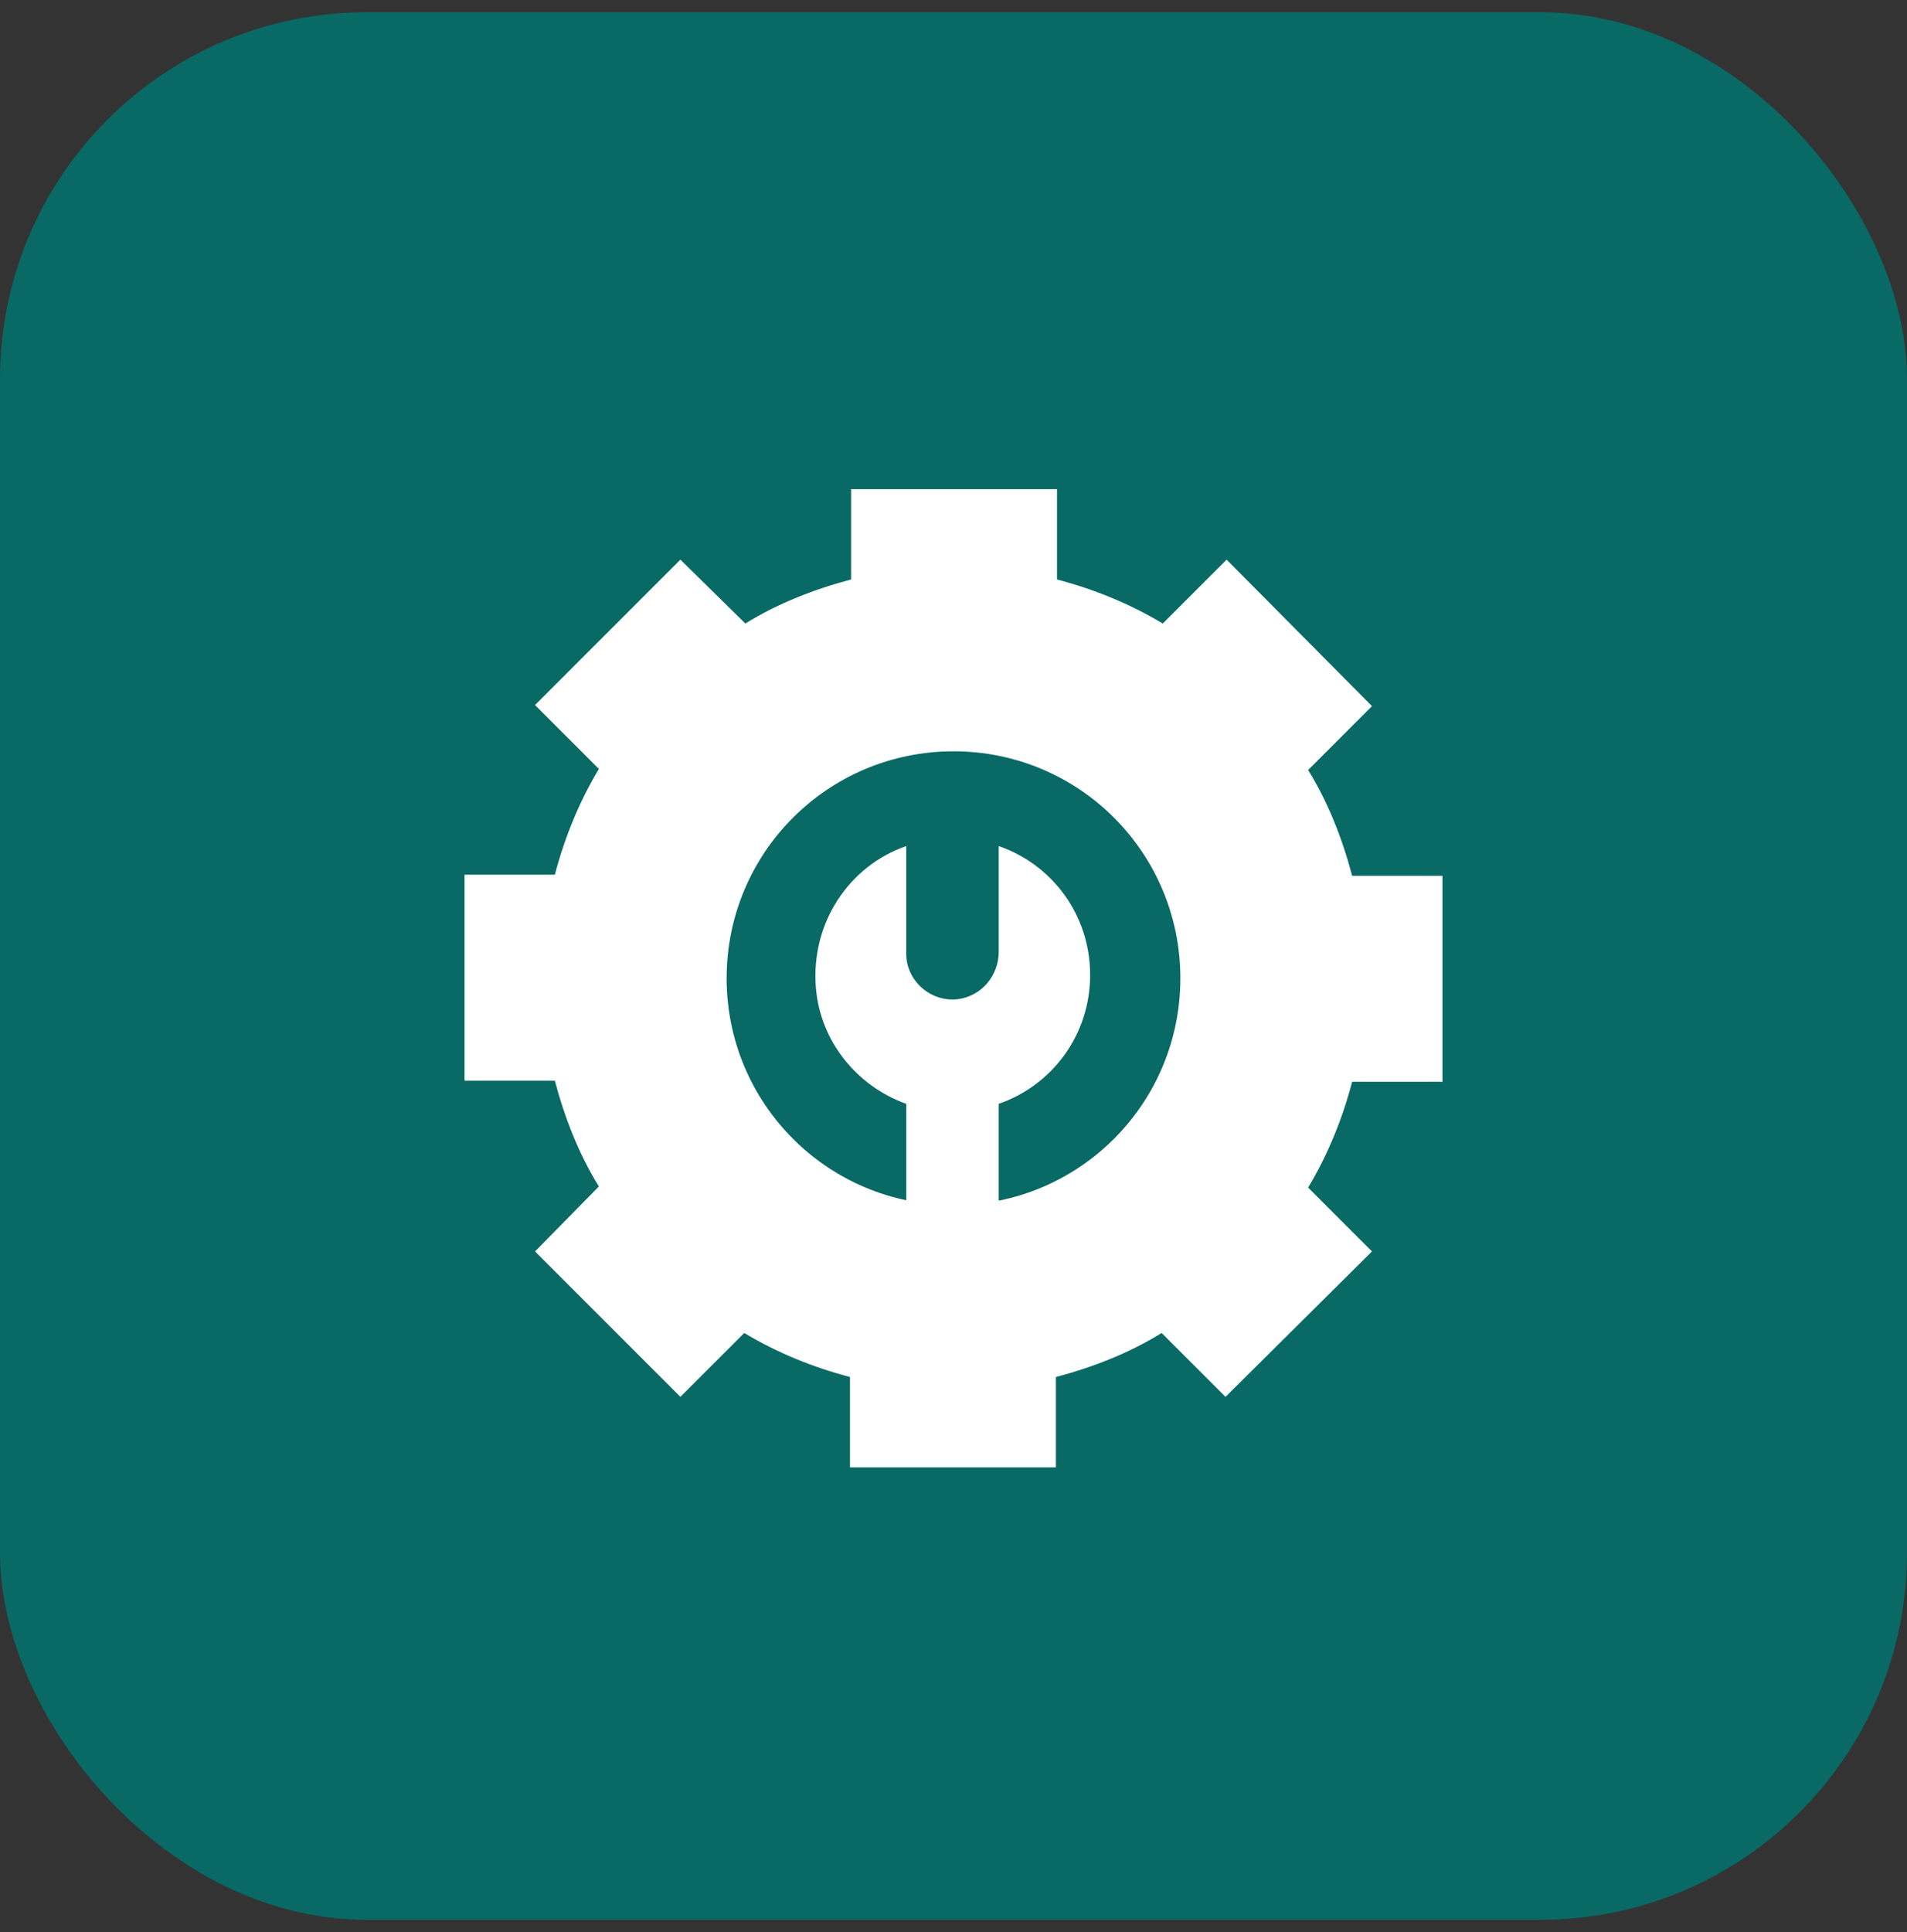
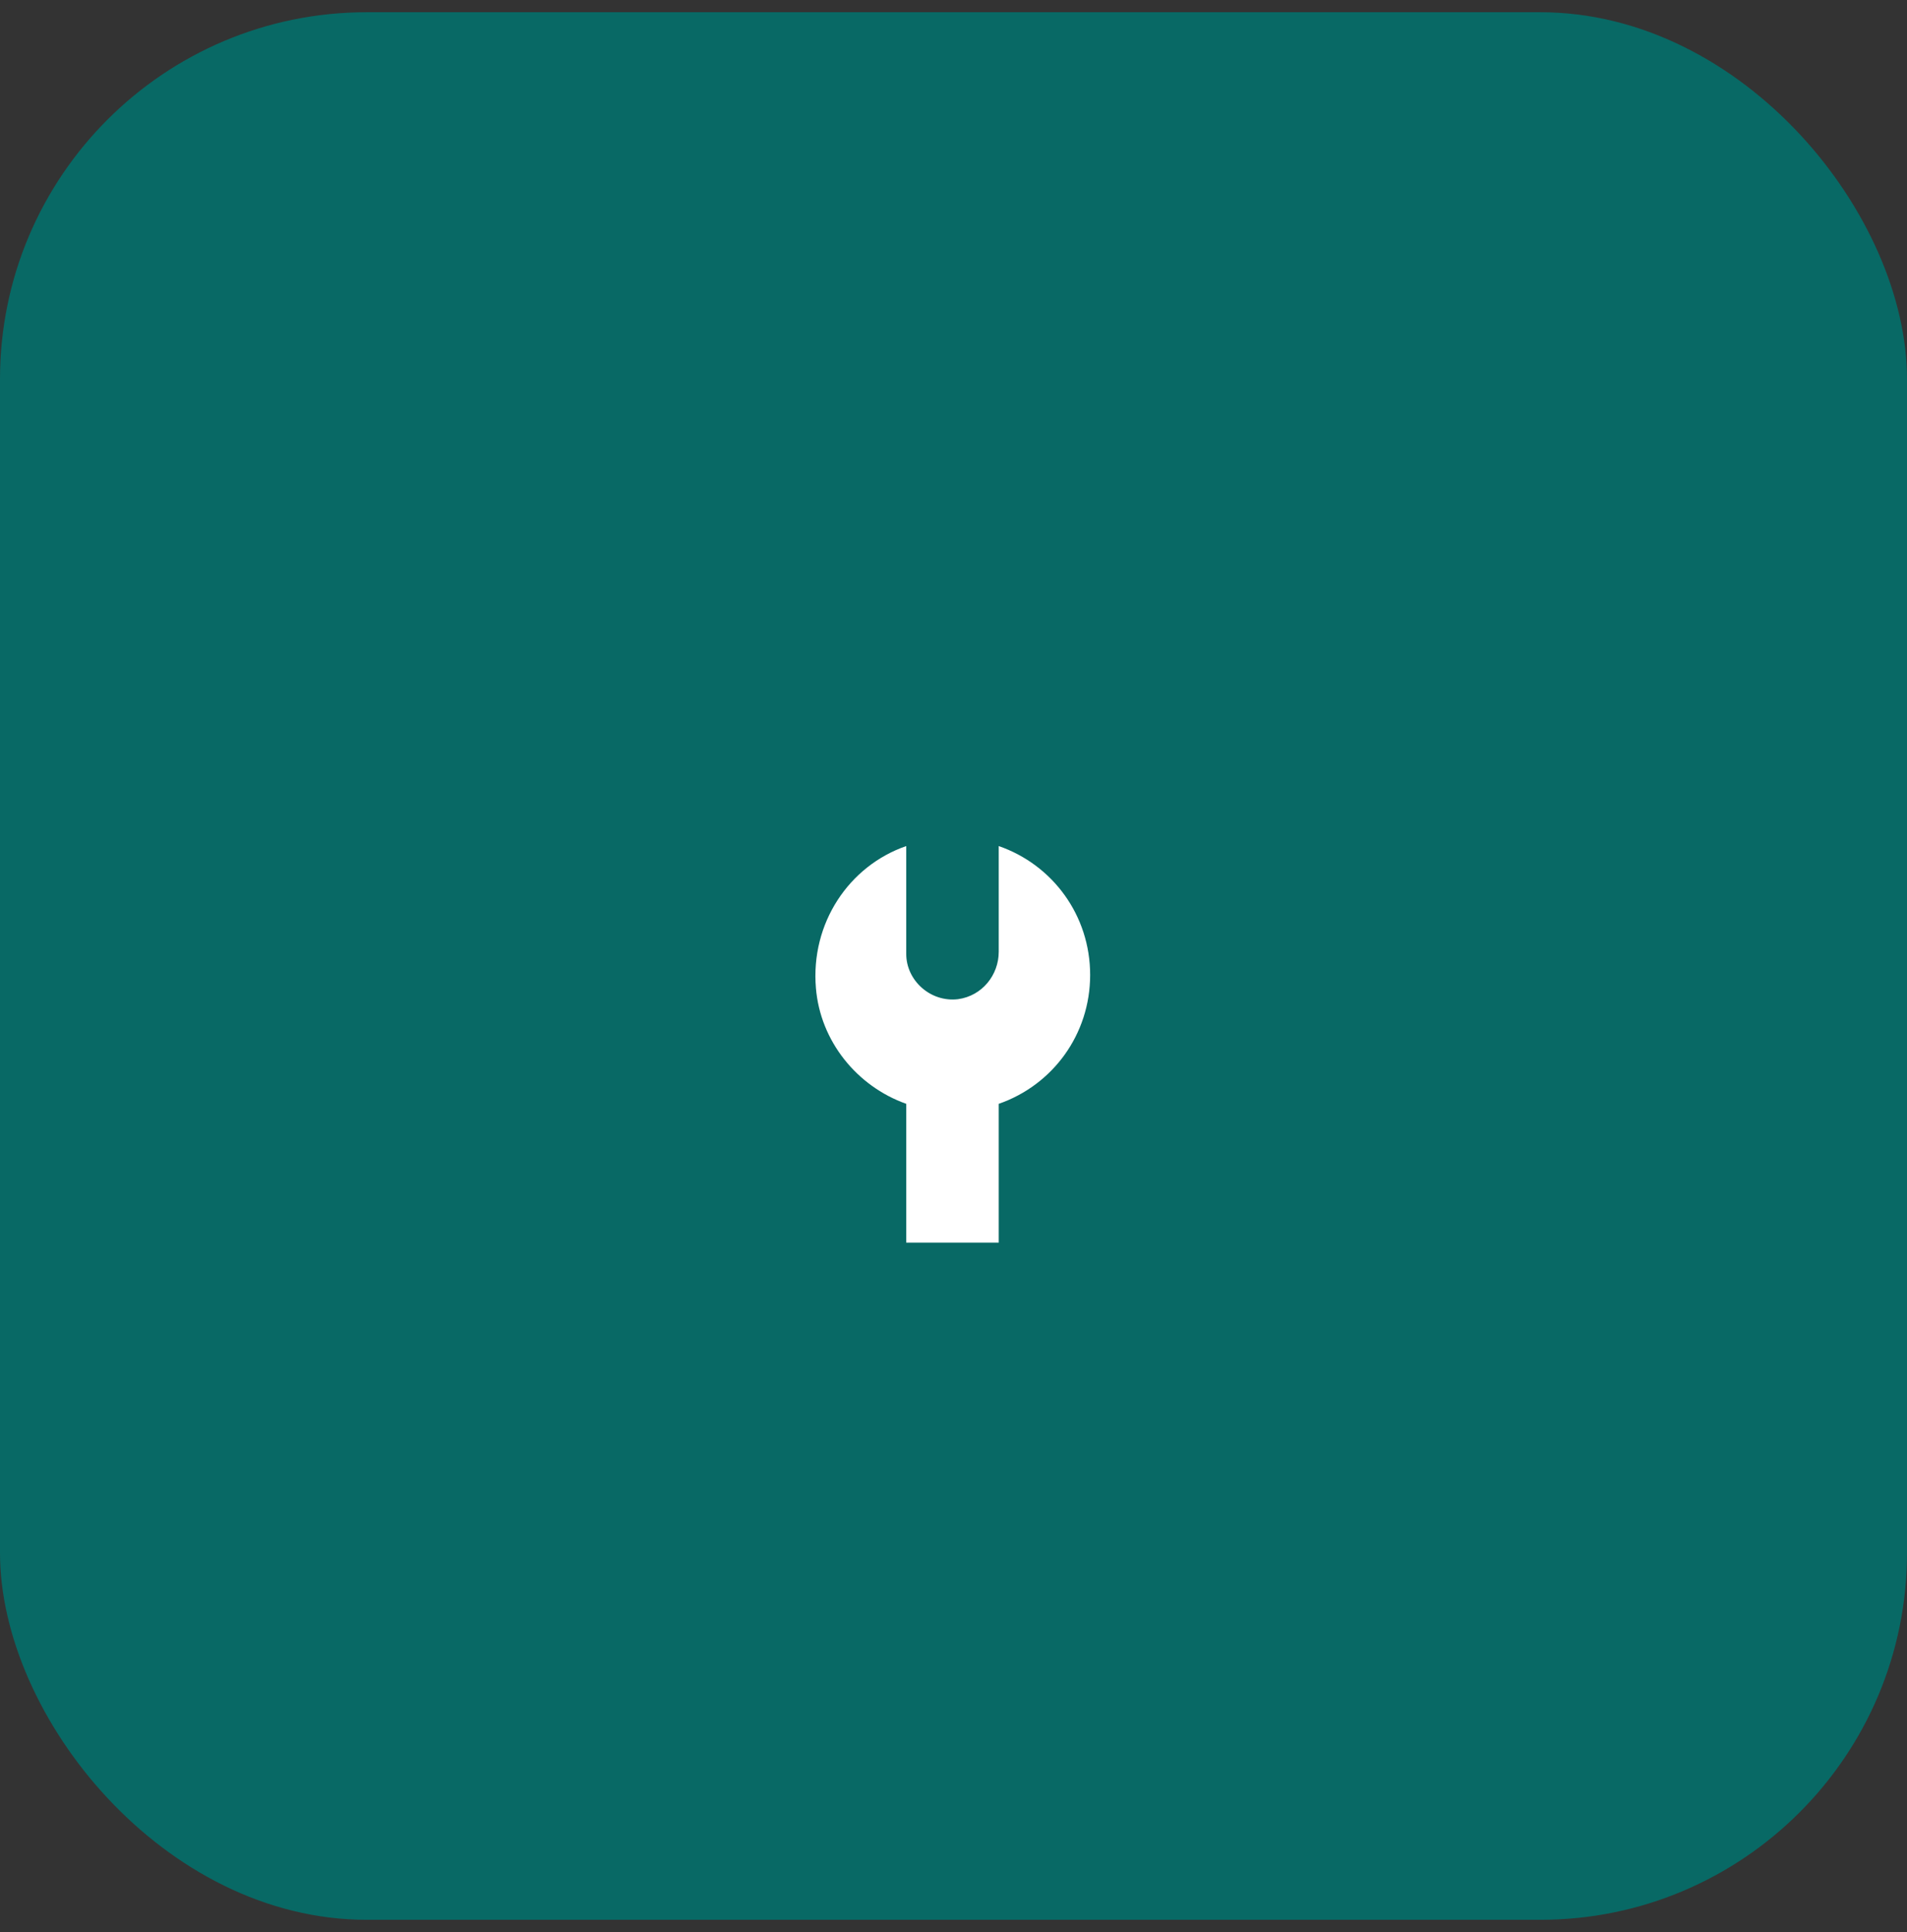
<svg xmlns="http://www.w3.org/2000/svg" width="78" height="79" viewBox="0 0 78 79" fill="none">
  <rect x="0" y="0" width="78" height="79" fill="#333333" stroke="none" />
  <rect y="0.5" width="78" height="78" rx="15" fill="#086965" />
  <path d="M44.589 39.865C44.589 37.432 43.058 35.36 40.85 34.595V38.919C40.85 39.865 40.175 40.721 39.184 40.856C38.058 40.991 37.067 40.09 37.067 39.009V34.595C34.724 35.405 33.148 37.748 33.373 40.405C33.553 42.568 35.04 44.414 37.067 45.135V50.811H40.85V45.135C43.058 44.369 44.589 42.297 44.589 39.865Z" fill="white" />
-   <path d="M59 44.189V35.811H55.306C54.901 34.279 54.315 32.793 53.505 31.486L56.117 28.874L50.171 22.883L47.559 25.495C46.207 24.685 44.766 24.099 43.234 23.694V20H34.811V23.694C33.279 24.099 31.793 24.685 30.486 25.495L27.829 22.883L21.883 28.829L24.495 31.441C23.685 32.793 23.099 34.234 22.694 35.766H19V44.189H22.694C23.099 45.721 23.685 47.207 24.495 48.514L21.883 51.171L27.829 57.117L30.441 54.505C31.793 55.315 33.234 55.901 34.766 56.306V60H43.189V56.306C44.721 55.901 46.207 55.315 47.514 54.505L50.126 57.117L56.117 51.171L53.505 48.559C54.315 47.207 54.901 45.766 55.306 44.234H59V44.189ZM39 49.279C33.865 49.279 29.721 45.135 29.721 40C29.721 34.865 33.865 30.721 39 30.721C44.135 30.721 48.279 34.865 48.279 40C48.279 45.135 44.135 49.279 39 49.279Z" fill="white" />
</svg>